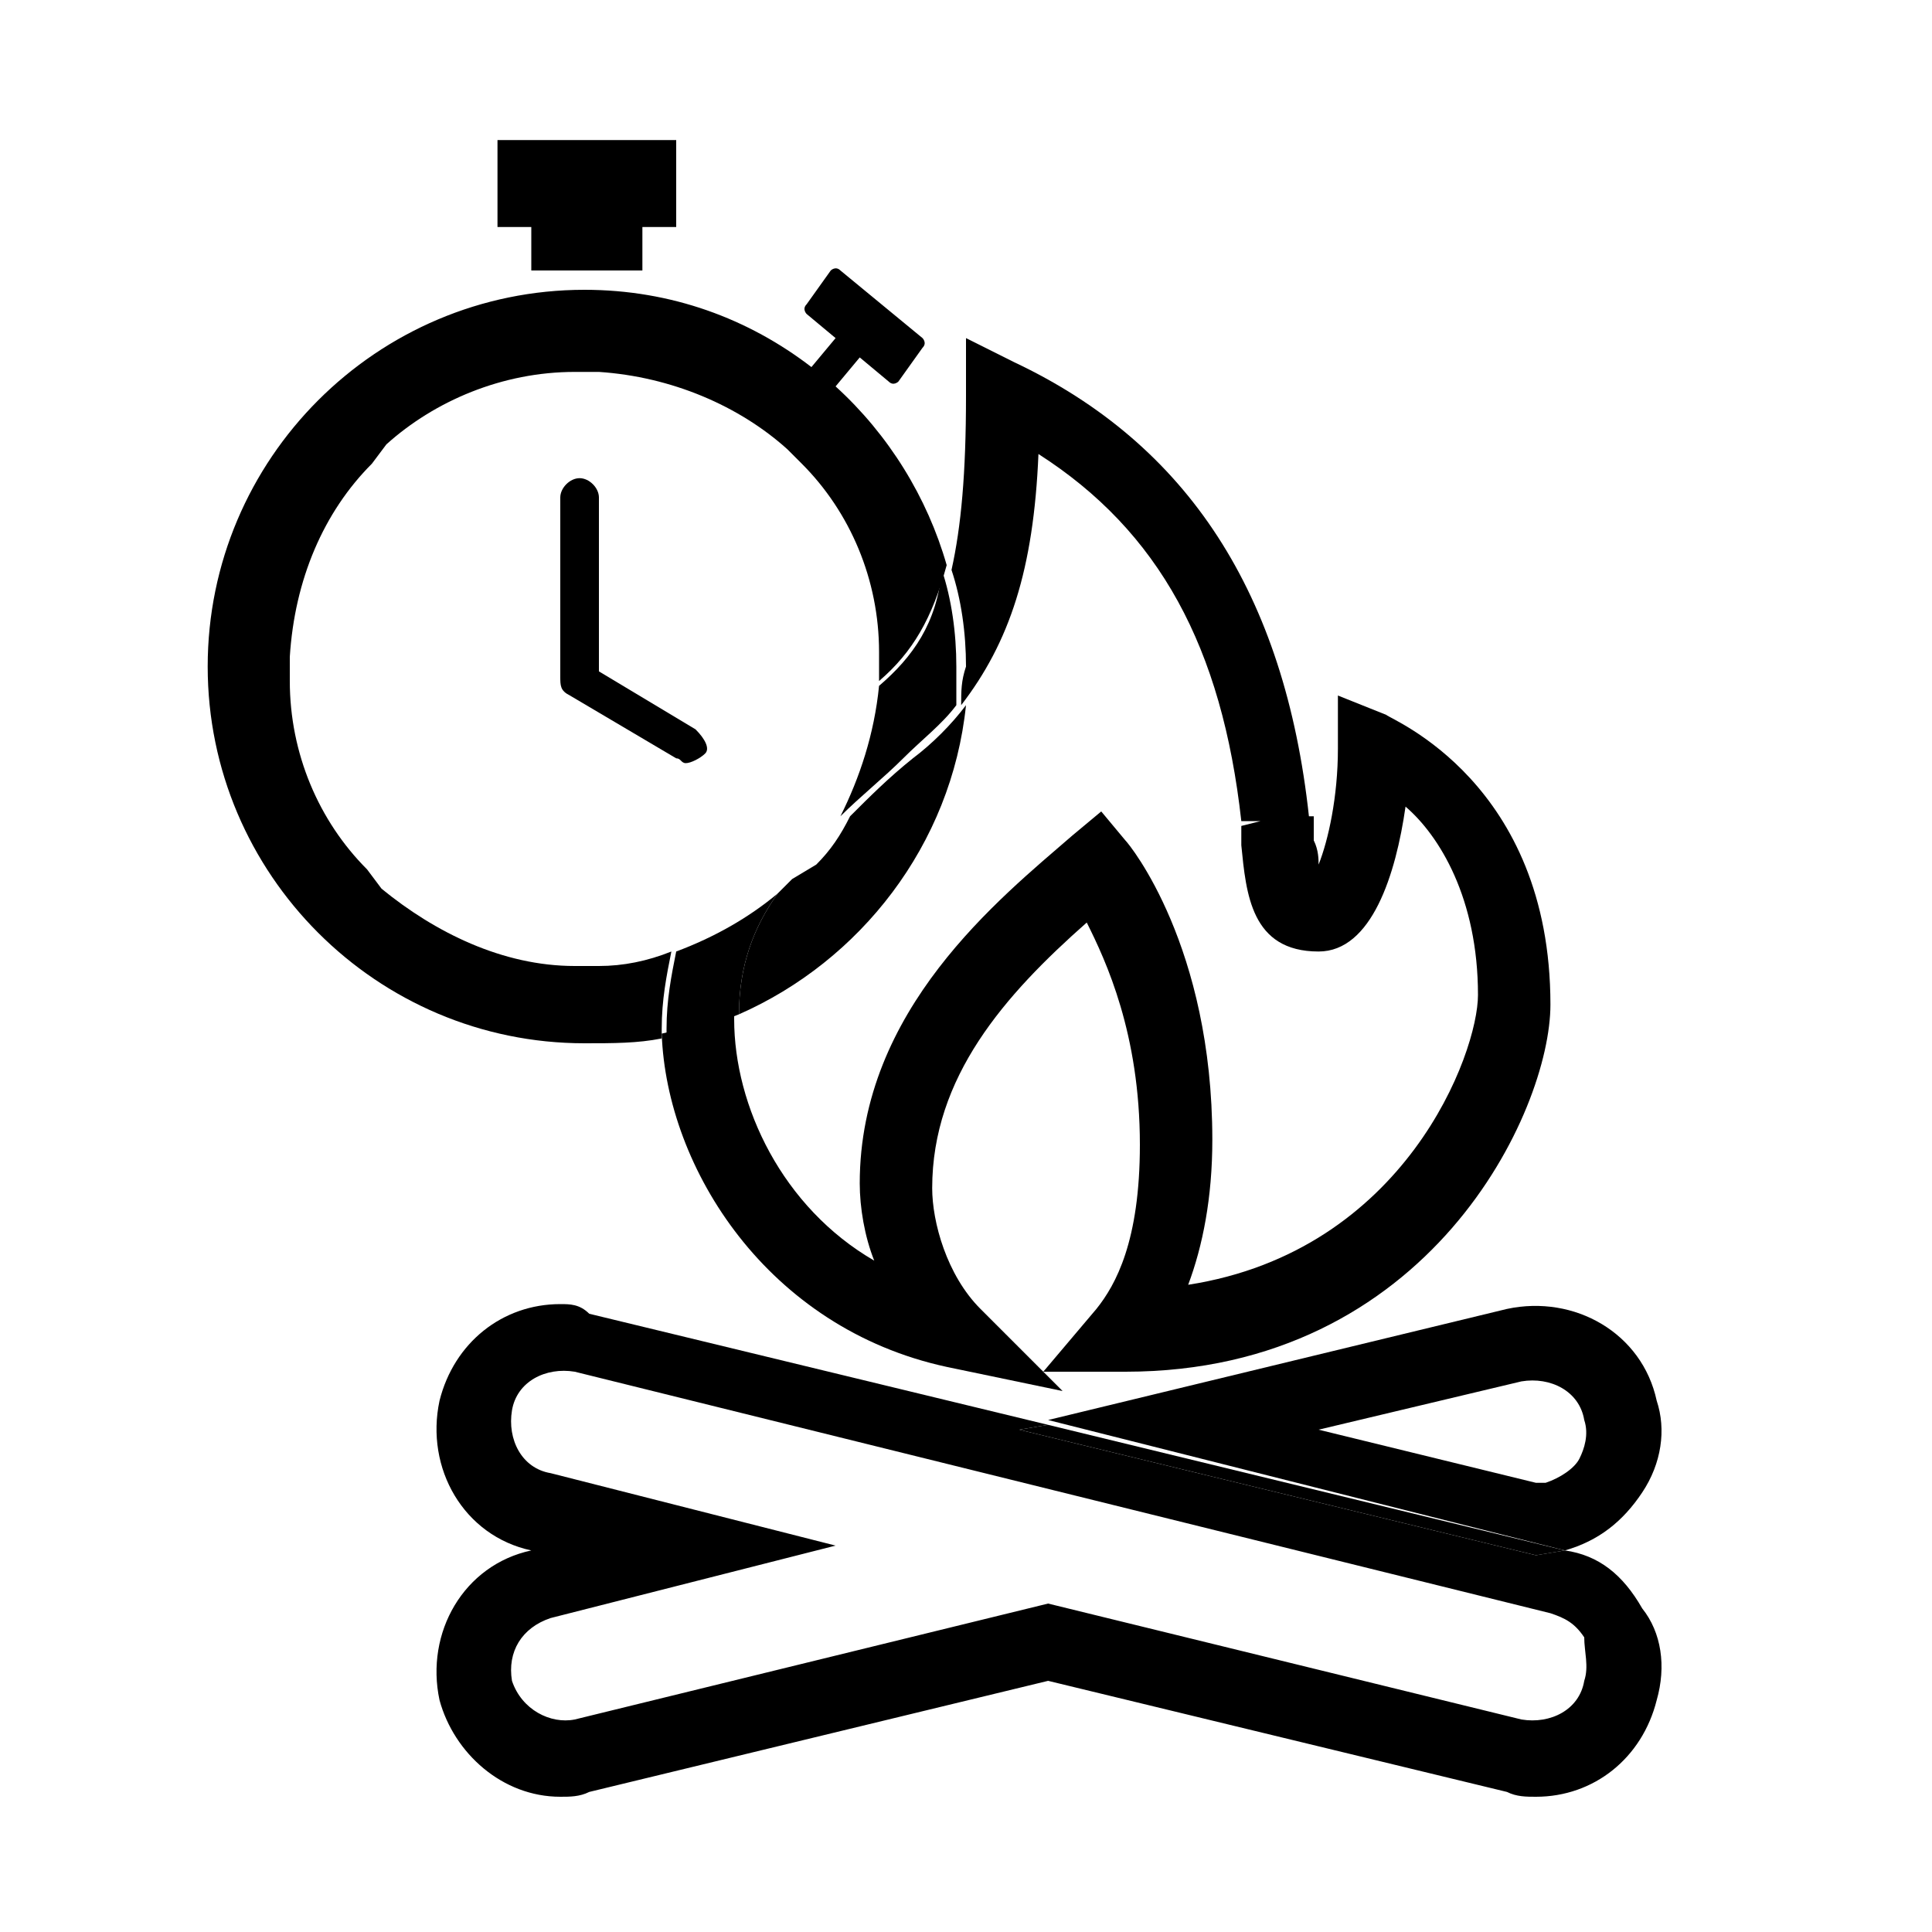
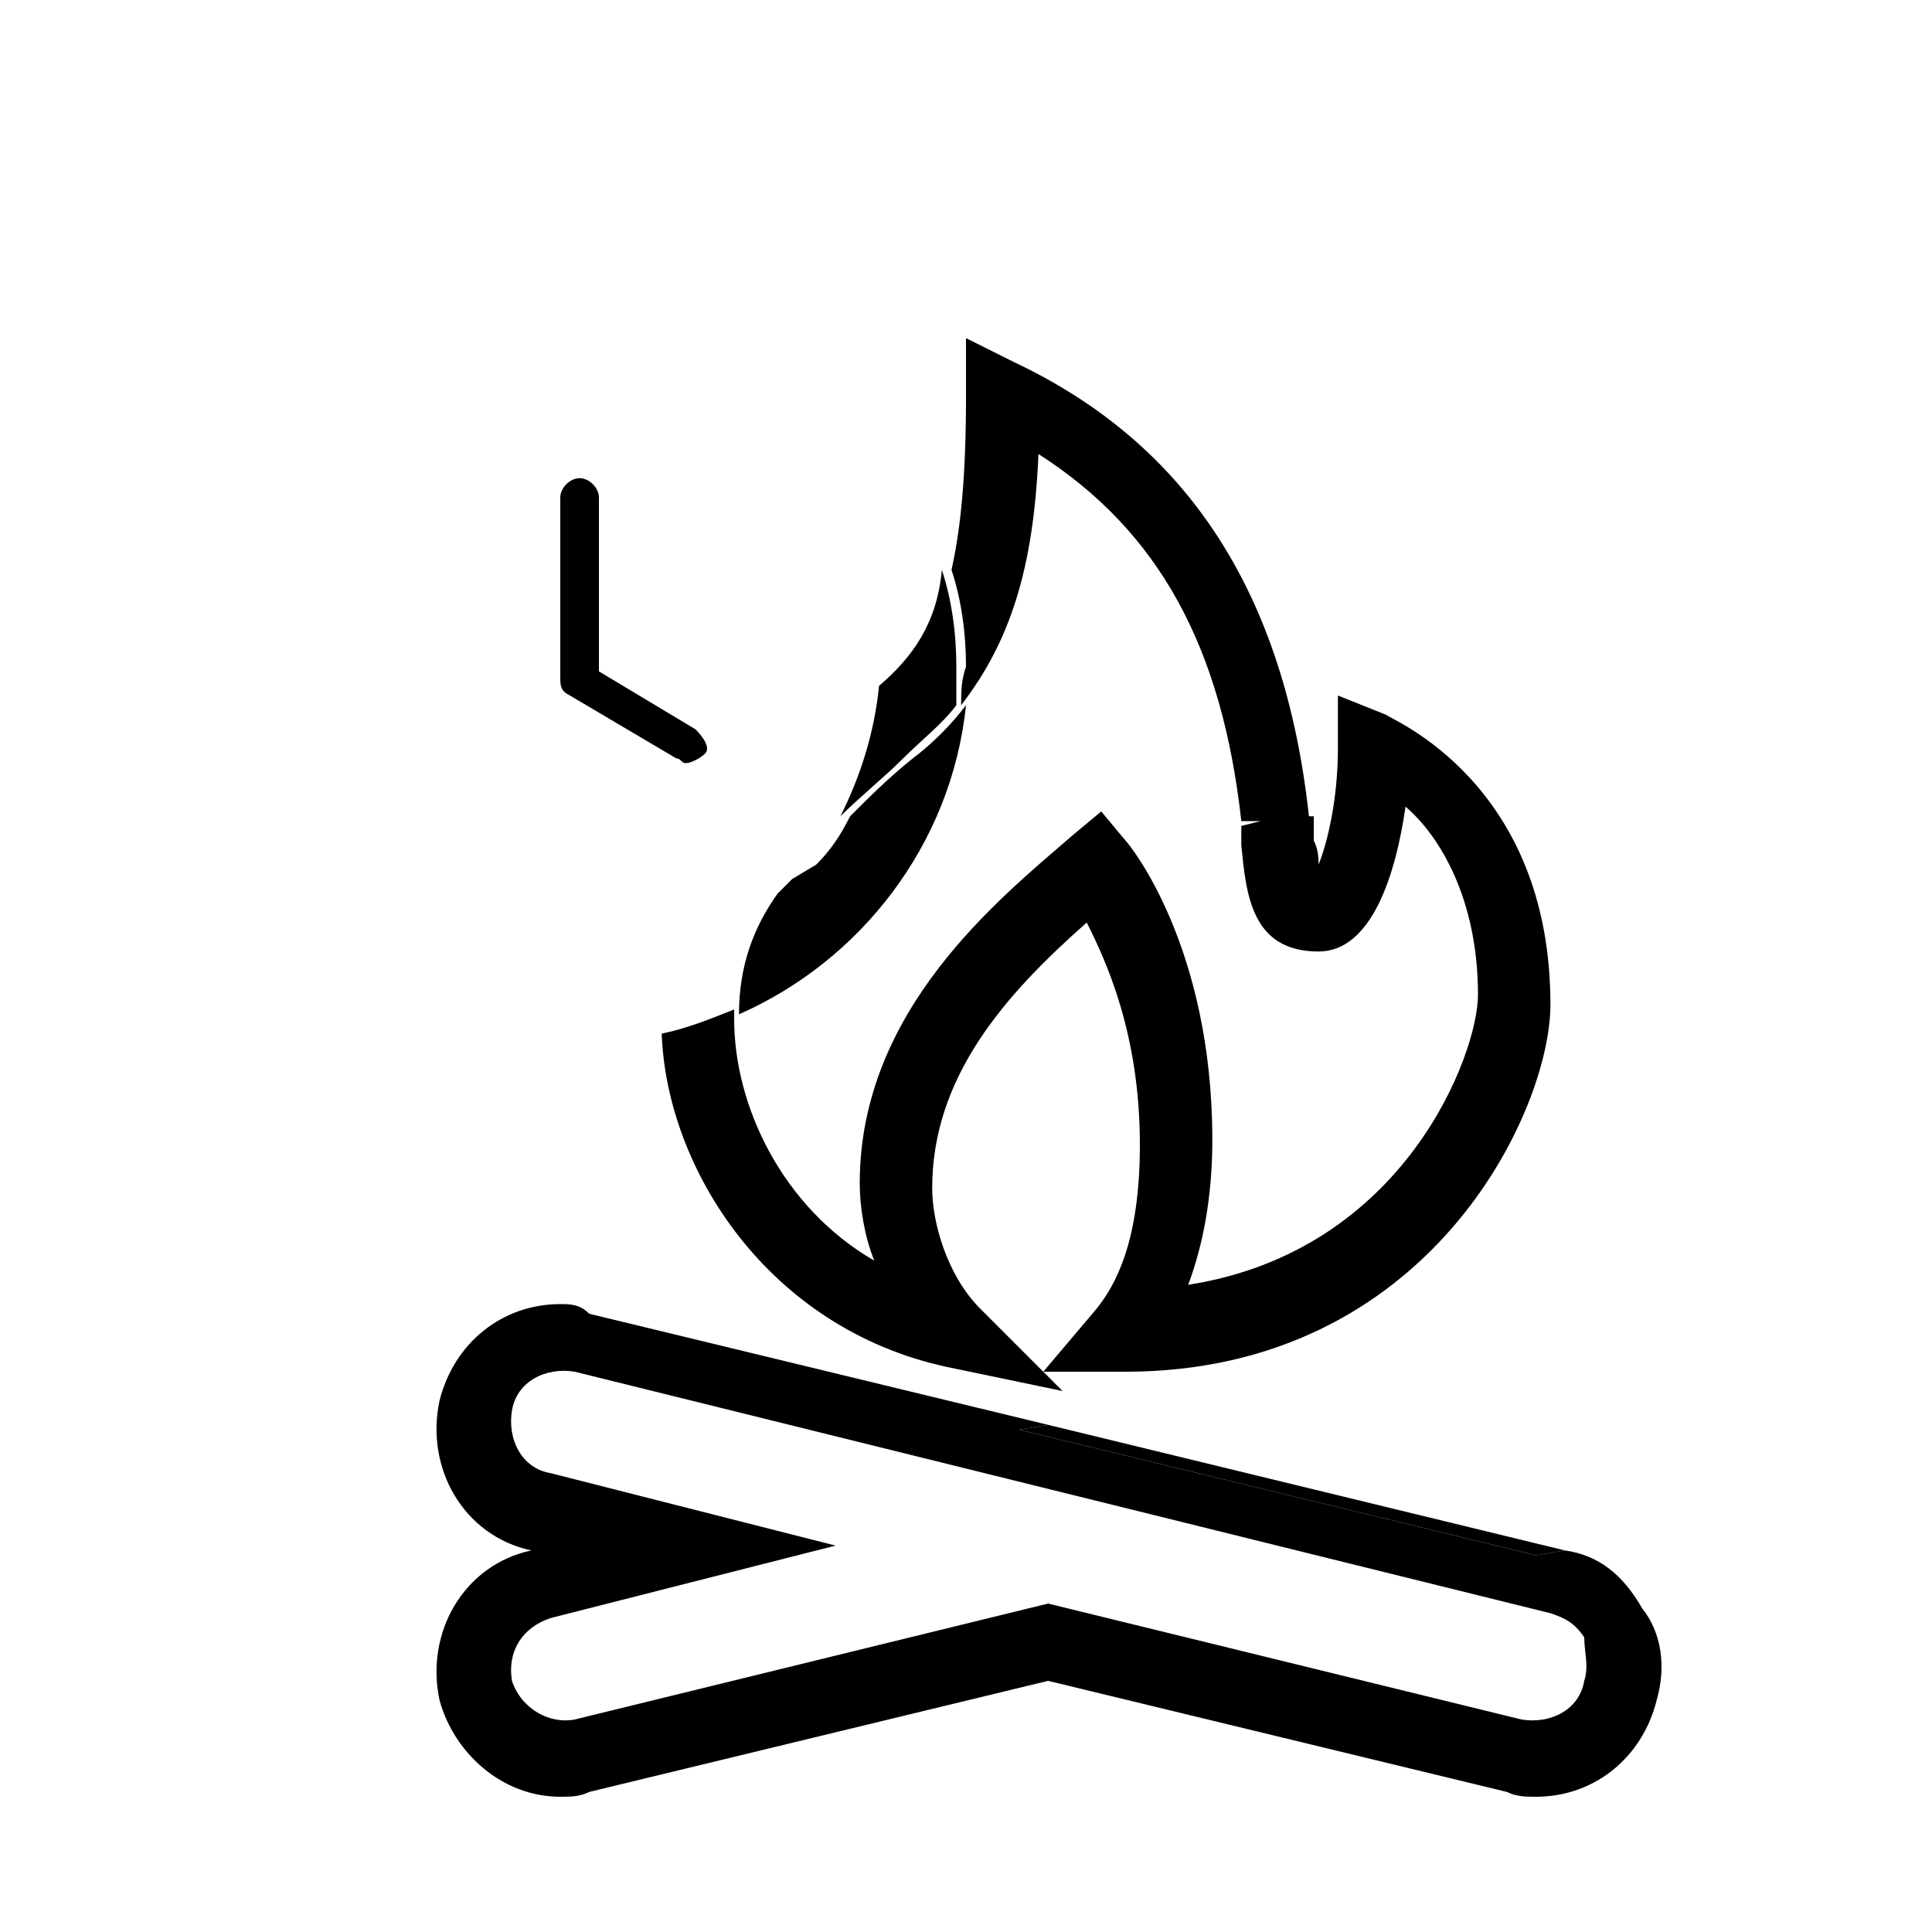
<svg xmlns="http://www.w3.org/2000/svg" version="1.1" id="Calque_1" x="0px" y="0px" viewBox="0 0 40 40" style="enable-background:new 0 0 40 40;" xml:space="preserve">
  <style type="text/css">
	.st0{fill:none;}
</style>
  <g>
    <path class="st0" d="M32.7,30.1c0.1-0.2,0.2-0.5,0.1-0.8c-0.1-0.6-0.7-0.9-1.3-0.8l-4.2,1l4.5,1.1l0.2-0.1   C32.3,30.6,32.5,30.4,32.7,30.1z" />
-     <path class="st0" d="M15.2,21c0,0.1,0,0.2,0,0.2c0,1.8,1,3.8,2.9,5c-0.2-0.6-0.3-1.1-0.3-1.6c0-3.6,2.8-5.9,4.4-7.2l0.6-0.5   l0.5,0.6c0.1,0.1,1.8,2.2,1.8,6.2c0,1.2-0.2,2.2-0.5,3c4.5-0.7,6-4.8,6-6c0-2.1-0.8-3.3-1.5-3.9c-0.2,1.4-0.7,3-1.8,3   c-1.3,0-1.5-1.2-1.6-2.2l0-0.4l0.4-0.1l-0.4,0c-0.4-3.6-1.7-6.1-4.2-7.6c-0.1,2.4-0.6,3.9-1.6,5.2C19.6,17.5,17.8,19.9,15.2,21z" />
    <path class="st0" d="M14.5,15.7c-0.1,0.1-0.2,0.2-0.4,0.2c-0.1,0-0.2,0-0.2-0.1l-2.2-1.3c-0.2-0.1-0.2-0.3-0.2-0.4c0,0,0,0,0,0   v-3.7c0-0.2,0.2-0.4,0.4-0.4c0.2,0,0.4,0.2,0.4,0.4v3.6l2,1.2C14.6,15.3,14.7,15.5,14.5,15.7z" />
    <path class="st0" d="M32,33.5L32,33.5l-20.2-5c-0.5-0.1-1.1,0.2-1.3,0.8c-0.1,0.6,0.2,1.1,0.8,1.3l5.9,1.5l-5.9,1.5   c-0.6,0.1-0.9,0.7-0.8,1.3c0.1,0.6,0.8,0.9,1.3,0.8l9.8-2.4l9.8,2.4c0.6,0.1,1.2-0.2,1.3-0.8c0.1-0.3,0-0.6-0.1-0.8   C32.5,33.8,32.3,33.6,32,33.5z" />
    <path d="M19.9,14.6c1-1.3,1.5-2.8,1.6-5.2c2.5,1.6,3.8,4,4.2,7.6l0.4,0l-0.4,0.1l0,0.4c0.1,1,0.2,2.2,1.6,2.2c1.1,0,1.6-1.6,1.8-3   c0.7,0.6,1.5,1.9,1.5,3.9c0,1.2-1.5,5.3-6,6c0.3-0.8,0.5-1.8,0.5-3c0-4-1.7-6.1-1.8-6.2l-0.5-0.6l-0.6,0.5   c-1.5,1.3-4.4,3.6-4.4,7.2c0,0.5,0.1,1.1,0.3,1.6c-1.9-1.1-2.9-3.2-2.9-5c0-0.1,0-0.2,0-0.2c-0.5,0.2-1,0.4-1.5,0.5   c0.1,2.8,2.2,6.1,5.9,6.9l2.4,0.5l-1.7-1.7c-0.7-0.7-1-1.8-1-2.5c0-2.3,1.5-4,3.2-5.5c0.4,0.8,1.1,2.3,1.1,4.6c0,2-0.5,2.9-0.9,3.4   l-1.1,1.3h1.7c6.3,0,8.8-5.4,8.8-7.6c0-4.6-3.3-5.9-3.4-6l-1-0.4v1.1c0,1-0.2,1.9-0.4,2.4c0-0.1,0-0.3-0.1-0.5l0-0.5l-0.1,0l0,0   c-0.5-4.6-2.5-7.7-6.1-9.4L20,7v1.2c0,1.6-0.1,2.7-0.3,3.6c0.2,0.6,0.3,1.3,0.3,2C19.9,14.1,19.9,14.3,19.9,14.6z" />
-     <path d="M32.4,32.1c0.7-0.2,1.2-0.6,1.6-1.2c0.4-0.6,0.5-1.3,0.3-1.9c-0.3-1.4-1.7-2.2-3.1-1.9l-9.5,2.3L32.4,32.1   C32.4,32.1,32.4,32.1,32.4,32.1z M31.8,30.7l-4.5-1.1l4.2-1c0.6-0.1,1.2,0.2,1.3,0.8c0.1,0.3,0,0.6-0.1,0.8s-0.4,0.4-0.7,0.5   L31.8,30.7z" />
    <path d="M32.4,32.1C32.4,32.1,32.4,32.1,32.4,32.1l-0.6,0.1l-10.7-2.6l0.6-0.1l-9.5-2.3C12,27,11.8,27,11.6,27   c-1.2,0-2.2,0.8-2.5,2c-0.3,1.4,0.5,2.8,1.9,3.1c-1.4,0.3-2.2,1.7-1.9,3.1c0.3,1.1,1.3,2,2.5,2c0.2,0,0.4,0,0.6-0.1l9.5-2.3   l9.5,2.3c0.2,0.1,0.4,0.1,0.6,0.1c1.2,0,2.2-0.8,2.5-2c0.2-0.7,0.1-1.4-0.3-1.9C33.6,32.6,33.1,32.2,32.4,32.1z M32.8,34.8   c-0.1,0.6-0.7,0.9-1.3,0.8l-9.8-2.4l-9.8,2.4c-0.5,0.1-1.1-0.2-1.3-0.8c-0.1-0.6,0.2-1.1,0.8-1.3l5.9-1.5l-5.9-1.5   c-0.6-0.1-0.9-0.7-0.8-1.3c0.1-0.6,0.7-0.9,1.3-0.8l20.2,5l0,0c0.3,0.1,0.5,0.2,0.7,0.5C32.8,34.2,32.9,34.5,32.8,34.8z" />
    <path d="M31.8,32.2l0.6-0.1c0,0,0,0,0,0c0,0,0,0,0,0l-10.7-2.6l-0.6,0.1L31.8,32.2z" />
    <path d="M16.4,18.2c-0.1,0.1-0.2,0.2-0.3,0.3c-0.5,0.7-0.8,1.5-0.8,2.5c2.5-1.1,4.4-3.5,4.7-6.4c-0.3,0.4-0.7,0.8-1.1,1.1   c-0.5,0.4-0.9,0.8-1.3,1.2c-0.2,0.4-0.4,0.7-0.7,1L16.4,18.2z" />
-     <path d="M13.7,21.5c0-0.1,0-0.2,0-0.2c0-0.6,0.1-1.1,0.2-1.6c-0.5,0.2-1,0.3-1.5,0.3l-0.5,0c-1.5,0-2.9-0.7-4-1.6L7.6,18   c-1-1-1.6-2.4-1.6-3.9v-0.5c0.1-1.6,0.7-3,1.7-4L8,9.2c1-0.9,2.4-1.5,3.9-1.5l0.5,0c1.5,0.1,2.9,0.7,3.9,1.6l0.3,0.3   c1,1,1.6,2.4,1.6,3.9V14c0,0,0,0.1,0,0.1c0.7-0.6,1.1-1.3,1.4-2.4C19.2,10.3,18.4,9,17.3,8l0.5-0.6l0.6,0.5c0.1,0.1,0.2,0,0.2,0   l0.5-0.7c0.1-0.1,0-0.2,0-0.2l-1.7-1.4c-0.1-0.1-0.2,0-0.2,0l-0.5,0.7c-0.1,0.1,0,0.2,0,0.2L17.3,7l-0.5,0.6   c-1.3-1-2.9-1.6-4.7-1.6c-4.3,0-7.8,3.5-7.8,7.8c0,4.3,3.5,7.8,7.8,7.8C12.7,21.6,13.2,21.6,13.7,21.5z" />
    <path d="M18.2,14.2c-0.1,1-0.4,1.9-0.8,2.7c0.4-0.4,0.9-0.8,1.3-1.2c0.4-0.4,0.8-0.7,1.1-1.1c0-0.3,0-0.5,0-0.8   c0-0.7-0.1-1.4-0.3-2C19.4,12.9,18.9,13.6,18.2,14.2z" />
-     <path d="M16.1,18.5c-0.6,0.5-1.3,0.9-2.1,1.2c-0.1,0.5-0.2,1-0.2,1.6c0,0.1,0,0.2,0,0.2c0.5-0.1,1-0.3,1.5-0.5   C15.3,20,15.6,19.2,16.1,18.5z" />
-     <polygon points="11,5.6 13.3,5.6 13.3,4.7 14,4.7 14,2.9 10.3,2.9 10.3,4.7 11,4.7  " />
    <path d="M14.4,15.1l-2-1.2v-3.6c0-0.2-0.2-0.4-0.4-0.4c-0.2,0-0.4,0.2-0.4,0.4V14c0,0,0,0,0,0c0,0.2,0,0.3,0.2,0.4l2.2,1.3   c0.1,0,0.1,0.1,0.2,0.1c0.1,0,0.3-0.1,0.4-0.2C14.7,15.5,14.6,15.3,14.4,15.1z" />
  </g>
</svg>